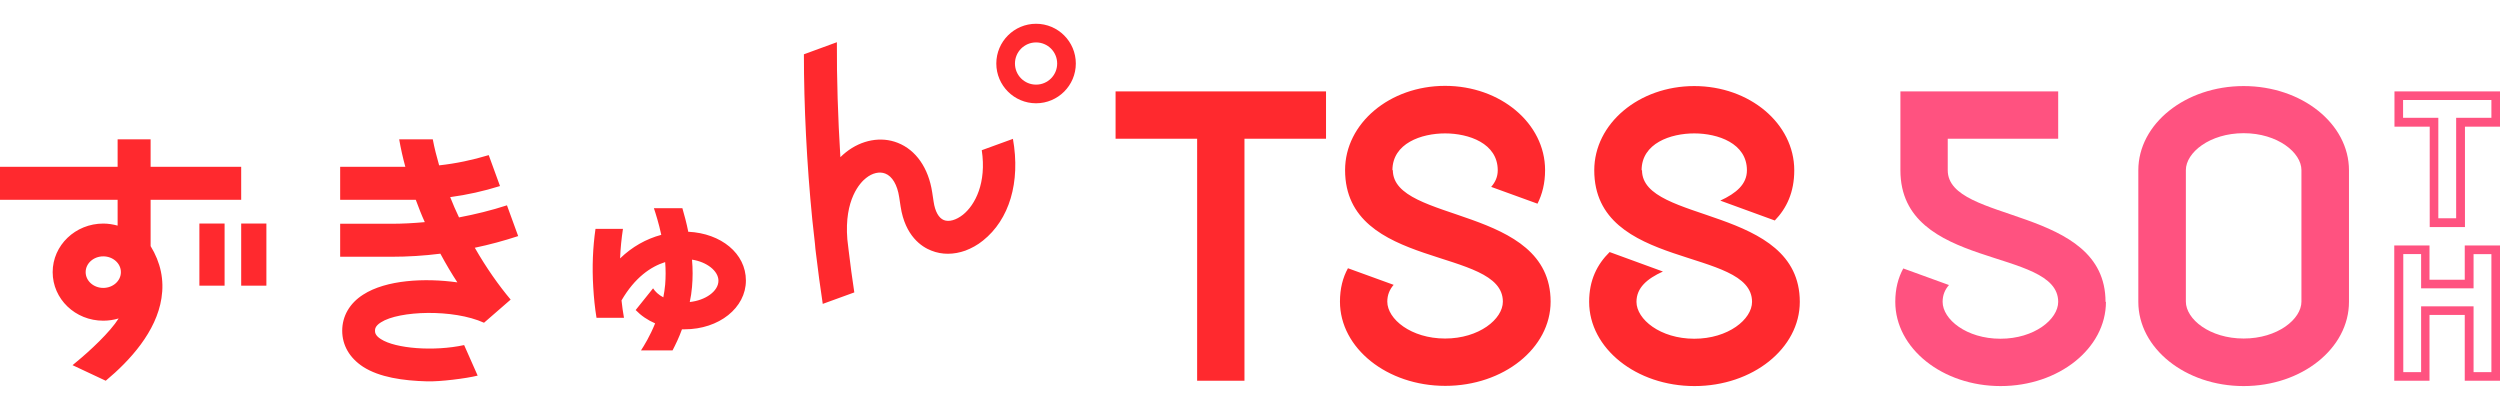
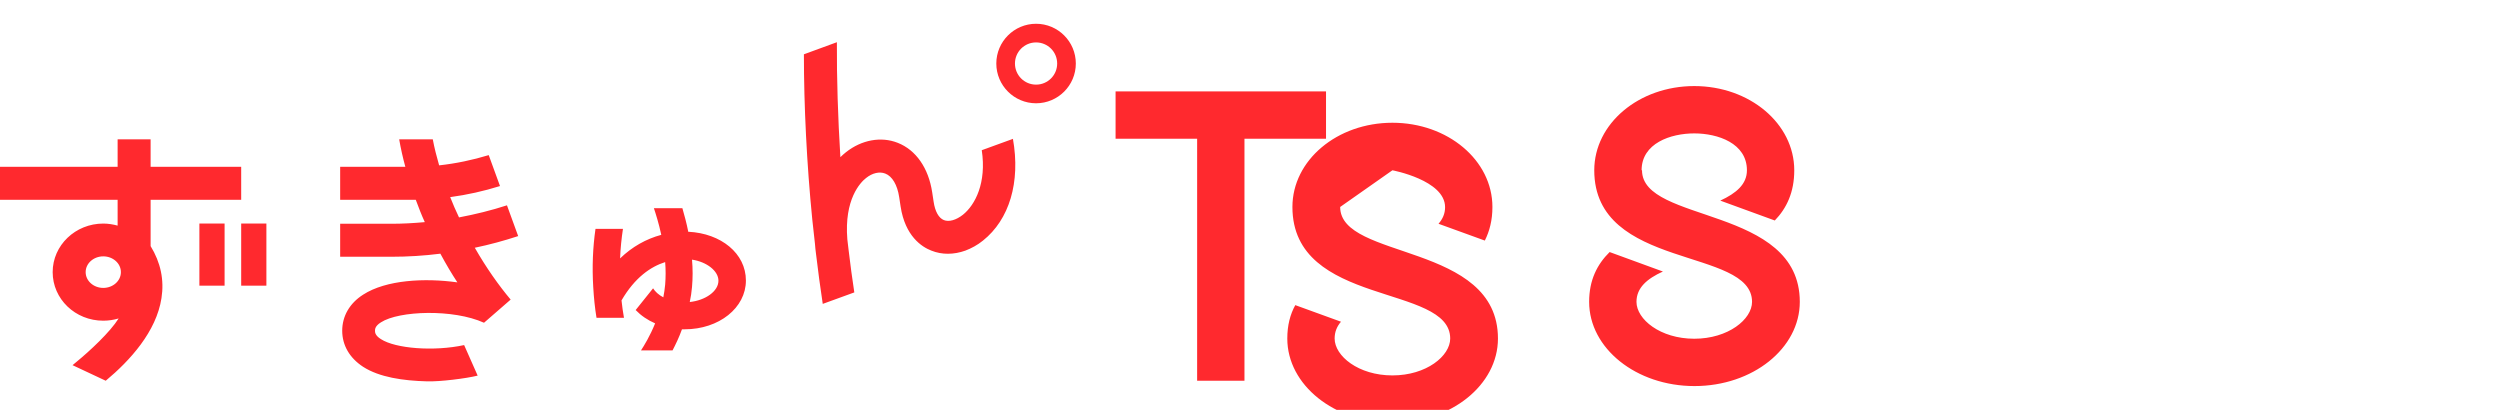
<svg xmlns="http://www.w3.org/2000/svg" id="a" viewBox="0 0 122 20" width="122" height="20">
  <defs>
    <style>.b{fill:#ff292e;}.c{fill:#ff5280;}</style>
  </defs>
-   <path class="c" d="M109.49,4.2c-2.84,0-5.14,1.84-5.14,4.11v6.42c0,2.27,2.3,4.11,5.14,4.11s5.14-1.84,5.14-4.11v-6.42c0-2.27-2.3-4.11-5.14-4.11ZM109.49,16.52c-1.66,0-2.82-.95-2.82-1.8v-6.42c0-.85,1.16-1.8,2.82-1.8s2.82.95,2.82,1.8v6.42c0,.85-1.16,1.8-2.82,1.8ZM121.58,4.88v.87h-1.72v.42s0,4.48,0,4.48h-.87v-4.48s0-.42,0-.42h-1.72v-.87h4.31M122,4.46h-5.15v1.72h1.72v4.9h1.72v-4.9s1.72,0,1.72,0v-1.72h0ZM121.58,12.4v5.76h-.87v-3.21h-.42s-1.72,0-1.72,0h-.42s0,.42,0,.42v2.79h-.87v-5.76h.87v1.67h.42s1.72,0,1.72,0h.42s0-.42,0-.42v-1.25h.87M122,11.98h-1.72v1.67h-1.72v-1.67h-1.72v6.6h1.72v-3.21h1.72v3.21h1.72v-6.6h0ZM102.77,14.73c0,2.27-2.3,4.11-5.14,4.11s-5.14-1.84-5.14-4.11c0-.64.14-1.17.39-1.63l2.23.81c-.2.23-.31.49-.31.82,0,.85,1.16,1.8,2.82,1.8s2.82-.95,2.82-1.8c0-2.68-7.7-1.53-7.7-6.42v-1.54h0v-2.31h7.7s0,2.31,0,2.31h-5.39s0,1.54,0,1.54c0,2.6,7.7,1.72,7.7,6.42Z" />
-   <path class="b" d="M33.59,11.32c-.09-.45-.2-.85-.29-1.16h-1.39c.09.27.24.74.36,1.3-.74.2-1.42.58-2.01,1.15.02-.5.07-.98.14-1.44h-1.34c-.13.9-.17,1.85-.11,2.84.03.51.08,1.02.16,1.5h1.34c-.05-.28-.09-.56-.12-.85.65-1.12,1.43-1.65,2.13-1.87.03.36.03.73,0,1.1-.02.21-.05.42-.09.62-.23-.12-.4-.28-.5-.44l-.85,1.06c.26.27.58.49.95.65-.25.62-.54,1.09-.69,1.32h1.54c.15-.29.32-.64.46-1.03.04,0,.09,0,.13,0,1.68,0,2.99-1.05,2.99-2.38s-1.22-2.3-2.8-2.38ZM33.66,14.74c.05-.24.09-.48.11-.73.04-.45.04-.9,0-1.34.72.11,1.29.55,1.29,1.03,0,.51-.63.96-1.41,1.04ZM49.43,6.77c.38,2.13-.18,3.95-1.46,4.97-.27.22-.57.38-.86.49-.56.2-1.14.21-1.66,0-.47-.18-1.28-.71-1.5-2.15l-.07-.46c-.09-.6-.34-1.02-.68-1.15-.28-.11-.63-.03-.94.22-.27.21-1.07,1.03-.91,2.99.02.17.04.34.06.51.08.71.18,1.4.28,2.08l-1.54.56c-.12-.79-.23-1.61-.33-2.45,0,0,0,0,0,0-.02-.16-.04-.32-.05-.48-.04-.39-.09-.78-.13-1.18-.27-2.71-.41-5.54-.41-8.07l1.61-.59c-.01,1.75.05,3.67.17,5.61.08-.08.17-.16.27-.24.77-.61,1.72-.78,2.53-.46.89.35,1.5,1.23,1.68,2.41l.07.46c.07.48.25.8.5.9.25.1.6,0,.93-.26.6-.48,1.16-1.56.92-3.15l1.54-.56ZM9.73,10.91h1.23v3.03h-1.23v-3.03ZM11.77,10.91h1.23v3.03h-1.23v-3.03ZM7.35,6.8h-1.61v1.34H0v1.61h5.74v1.26c-.22-.06-.46-.1-.7-.1-1.36,0-2.47,1.06-2.47,2.37s1.1,2.37,2.47,2.37c.26,0,.51-.04.75-.11-.42.67-1.41,1.59-2.07,2.13-.06.05-.12.1-.18.15l1.62.76c1.19-.99,2.47-2.4,2.72-4.03.14-.89-.04-1.74-.53-2.54v-2.26h4.42v-1.61h-4.42v-1.34ZM5.04,14.05c-.47,0-.86-.34-.86-.77s.39-.77.86-.77.86.34.86.77-.39.77-.86.77ZM25.29,11.52c-.7.23-1.4.42-2.12.57.56.98,1.17,1.84,1.75,2.53l-1.3,1.13c-1.5-.68-4.15-.59-5.03-.02-.29.18-.29.34-.29.41s0,.23.29.41c.71.46,2.58.61,4.06.29l.66,1.49c-.56.14-1.84.3-2.47.28-1.17-.03-2.33-.2-3.12-.71-.66-.43-1.02-1.05-1.02-1.76s.36-1.34,1.02-1.76c1.13-.73,3.02-.82,4.6-.6-.27-.41-.55-.88-.83-1.4-.79.1-1.59.15-2.4.15h-2.49v-1.61h2.49c.55,0,1.1-.03,1.64-.08-.16-.35-.3-.71-.44-1.09-.08,0-.16,0-.24,0h-3.45v-1.61h3.18c-.12-.44-.22-.88-.3-1.34h1.64c.08.43.19.85.31,1.27.82-.09,1.63-.26,2.42-.5l.55,1.51c-.8.25-1.61.43-2.43.54.13.34.28.67.43.99.79-.15,1.57-.34,2.34-.59l.55,1.51ZM50.56,1.16c-1.07,0-1.94.87-1.94,1.94s.87,1.94,1.94,1.94,1.94-.87,1.94-1.94-.87-1.94-1.94-1.94ZM50.56,4.13c-.57,0-1.03-.46-1.03-1.03s.46-1.03,1.03-1.03,1.03.46,1.03,1.03-.46,1.03-1.03,1.03ZM64.71,6.77h-3.98v11.81s-2.31,0-2.31,0V6.77h-3.98v-2.31h10.27v2.31ZM67.95,8.31c0-1.32,1.42-1.8,2.57-1.8s2.57.48,2.57,1.8c0,.32-.12.58-.32.81l2.26.82c.23-.46.37-.99.37-1.64,0-2.28-2.18-4.11-4.88-4.11s-4.88,1.83-4.88,4.11c0,4.89,7.7,3.74,7.7,6.42,0,.85-1.16,1.8-2.82,1.8s-2.82-.95-2.82-1.8c0-.32.11-.59.31-.82l-2.23-.81c-.25.45-.39.99-.39,1.63,0,2.27,2.3,4.11,5.14,4.11s5.14-1.84,5.14-4.11c0-4.7-7.7-3.82-7.7-6.42ZM80.11,8.31c0-1.32,1.42-1.8,2.57-1.8s2.57.48,2.57,1.8c0,.68-.52,1.12-1.3,1.48l2.66.97c.58-.6.95-1.38.95-2.45,0-2.28-2.18-4.11-4.88-4.11s-4.88,1.83-4.88,4.11c0,4.89,7.7,3.74,7.7,6.42,0,.85-1.16,1.8-2.82,1.8s-2.82-.95-2.82-1.8c0-.69.52-1.13,1.29-1.48l-2.6-.95c-.61.6-1,1.37-1,2.43,0,2.27,2.3,4.11,5.14,4.11s5.14-1.84,5.14-4.11c0-4.7-7.7-3.82-7.7-6.42Z" />
+   <path class="b" d="M33.59,11.32c-.09-.45-.2-.85-.29-1.16h-1.39c.09.27.24.74.36,1.3-.74.2-1.42.58-2.01,1.15.02-.5.07-.98.14-1.44h-1.34c-.13.9-.17,1.85-.11,2.84.03.51.08,1.02.16,1.5h1.34c-.05-.28-.09-.56-.12-.85.65-1.12,1.43-1.65,2.13-1.87.03.36.03.73,0,1.1-.02.21-.05.42-.09.62-.23-.12-.4-.28-.5-.44l-.85,1.06c.26.27.58.49.95.65-.25.62-.54,1.09-.69,1.32h1.54c.15-.29.32-.64.46-1.03.04,0,.09,0,.13,0,1.68,0,2.99-1.05,2.99-2.38s-1.22-2.3-2.8-2.38ZM33.66,14.74c.05-.24.09-.48.11-.73.04-.45.04-.9,0-1.34.72.11,1.29.55,1.29,1.03,0,.51-.63.96-1.41,1.04ZM49.43,6.77c.38,2.13-.18,3.95-1.46,4.97-.27.22-.57.38-.86.49-.56.2-1.14.21-1.66,0-.47-.18-1.28-.71-1.5-2.15l-.07-.46c-.09-.6-.34-1.02-.68-1.15-.28-.11-.63-.03-.94.22-.27.21-1.07,1.03-.91,2.99.02.17.04.34.06.51.08.71.18,1.4.28,2.08l-1.54.56c-.12-.79-.23-1.61-.33-2.45,0,0,0,0,0,0-.02-.16-.04-.32-.05-.48-.04-.39-.09-.78-.13-1.18-.27-2.71-.41-5.54-.41-8.07l1.61-.59c-.01,1.75.05,3.67.17,5.61.08-.08.17-.16.27-.24.77-.61,1.72-.78,2.53-.46.89.35,1.5,1.23,1.68,2.41l.07.46c.07.48.25.8.5.9.25.1.6,0,.93-.26.6-.48,1.16-1.56.92-3.15l1.54-.56ZM9.73,10.91h1.23v3.03h-1.23v-3.03ZM11.77,10.91h1.23v3.03h-1.23v-3.03ZM7.35,6.8h-1.61v1.34H0v1.61h5.74v1.26c-.22-.06-.46-.1-.7-.1-1.36,0-2.47,1.06-2.47,2.37s1.1,2.37,2.47,2.37c.26,0,.51-.04.75-.11-.42.67-1.41,1.59-2.07,2.13-.06.05-.12.1-.18.15l1.62.76c1.19-.99,2.47-2.4,2.72-4.03.14-.89-.04-1.74-.53-2.54v-2.26h4.42v-1.61h-4.42v-1.34ZM5.04,14.05c-.47,0-.86-.34-.86-.77s.39-.77.86-.77.86.34.86.77-.39.77-.86.77ZM25.29,11.52c-.7.23-1.4.42-2.12.57.56.98,1.17,1.84,1.75,2.53l-1.3,1.13c-1.5-.68-4.15-.59-5.03-.02-.29.18-.29.34-.29.41s0,.23.29.41c.71.46,2.58.61,4.06.29l.66,1.49c-.56.14-1.84.3-2.47.28-1.17-.03-2.33-.2-3.12-.71-.66-.43-1.02-1.05-1.02-1.76s.36-1.34,1.02-1.76c1.13-.73,3.02-.82,4.6-.6-.27-.41-.55-.88-.83-1.4-.79.1-1.59.15-2.4.15h-2.49v-1.61h2.49c.55,0,1.1-.03,1.64-.08-.16-.35-.3-.71-.44-1.09-.08,0-.16,0-.24,0h-3.45v-1.61h3.18c-.12-.44-.22-.88-.3-1.34h1.64c.08.43.19.85.31,1.27.82-.09,1.63-.26,2.42-.5l.55,1.51c-.8.25-1.61.43-2.43.54.13.34.28.67.43.99.79-.15,1.57-.34,2.34-.59l.55,1.51ZM50.56,1.16c-1.07,0-1.94.87-1.94,1.94s.87,1.94,1.94,1.94,1.94-.87,1.94-1.94-.87-1.94-1.94-1.94ZM50.56,4.13c-.57,0-1.03-.46-1.03-1.03s.46-1.03,1.03-1.03,1.03.46,1.03,1.03-.46,1.03-1.03,1.03ZM64.71,6.77h-3.98v11.81s-2.31,0-2.31,0V6.77h-3.98v-2.31h10.27v2.31ZM67.95,8.31s2.57.48,2.57,1.8c0,.32-.12.58-.32.81l2.26.82c.23-.46.37-.99.37-1.64,0-2.28-2.18-4.11-4.88-4.11s-4.88,1.83-4.88,4.11c0,4.89,7.7,3.74,7.7,6.42,0,.85-1.16,1.8-2.82,1.8s-2.82-.95-2.82-1.8c0-.32.11-.59.31-.82l-2.23-.81c-.25.45-.39.99-.39,1.63,0,2.27,2.3,4.11,5.14,4.11s5.14-1.84,5.14-4.11c0-4.7-7.7-3.82-7.7-6.42ZM80.11,8.31c0-1.32,1.42-1.8,2.57-1.8s2.57.48,2.57,1.8c0,.68-.52,1.12-1.3,1.48l2.66.97c.58-.6.95-1.38.95-2.45,0-2.28-2.18-4.11-4.88-4.11s-4.88,1.83-4.88,4.11c0,4.89,7.7,3.74,7.7,6.42,0,.85-1.16,1.8-2.82,1.8s-2.82-.95-2.82-1.8c0-.69.52-1.13,1.29-1.48l-2.6-.95c-.61.6-1,1.37-1,2.43,0,2.27,2.3,4.11,5.14,4.11s5.14-1.84,5.14-4.11c0-4.7-7.7-3.82-7.7-6.42Z" />
</svg>